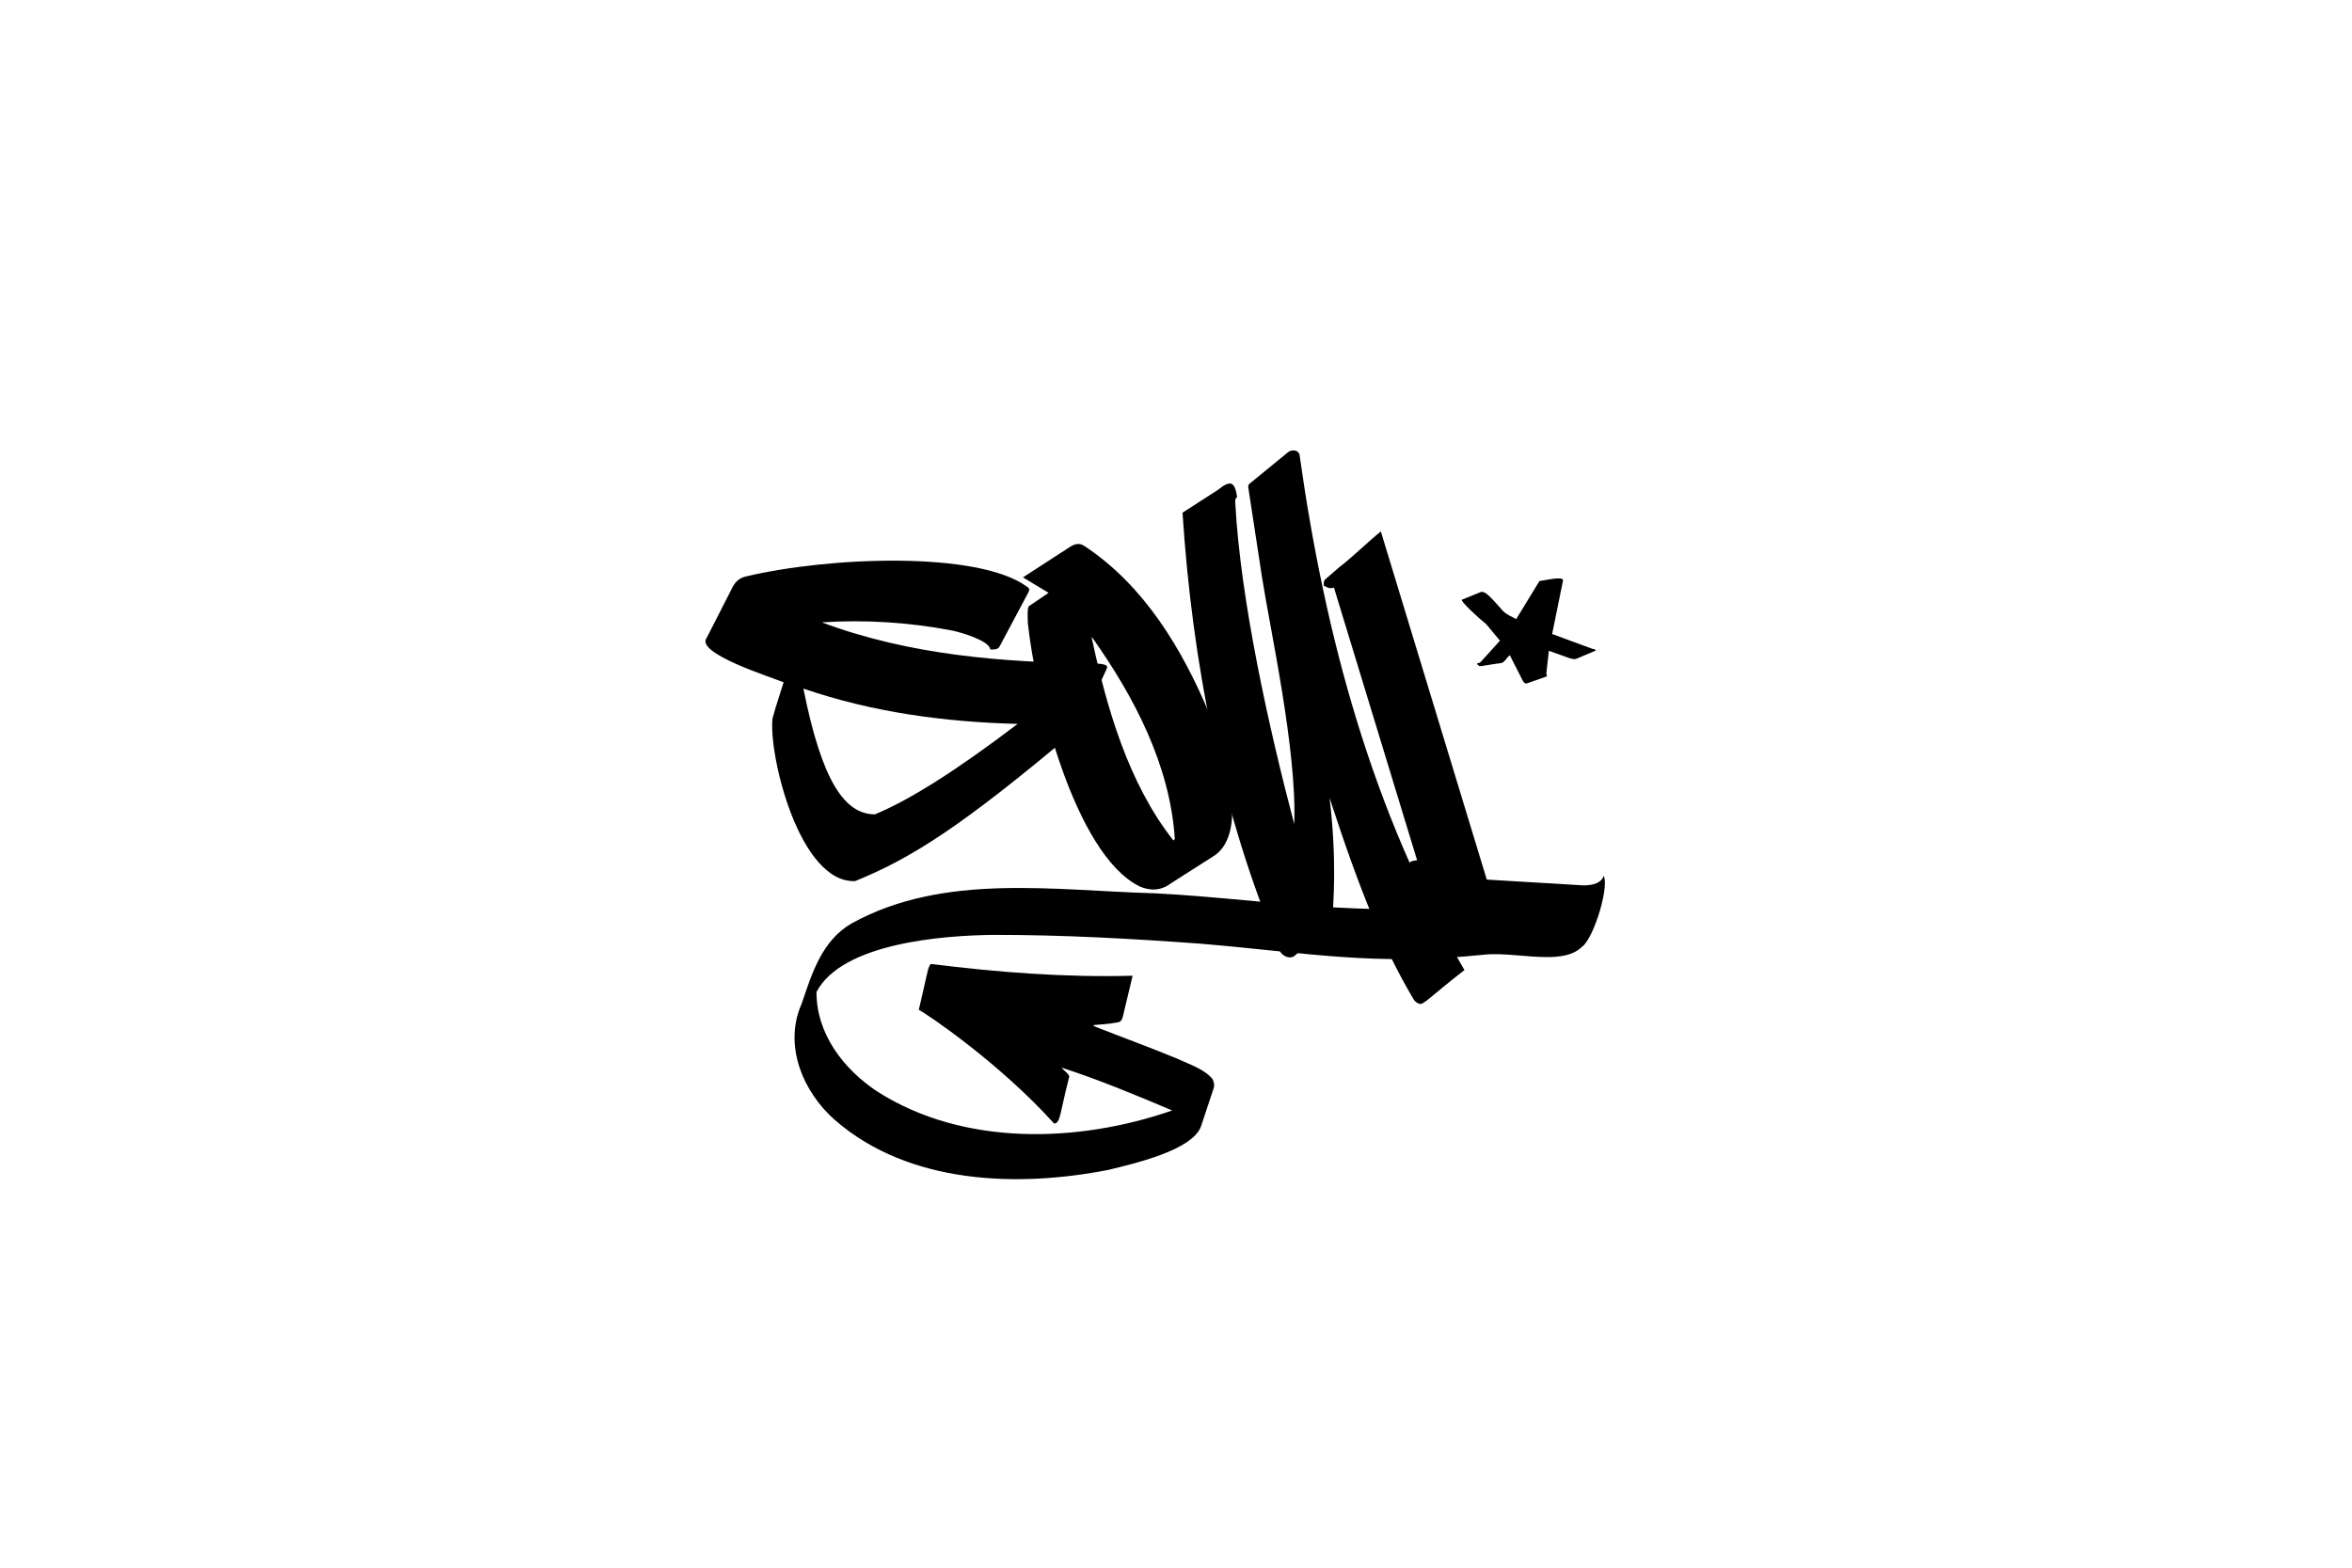
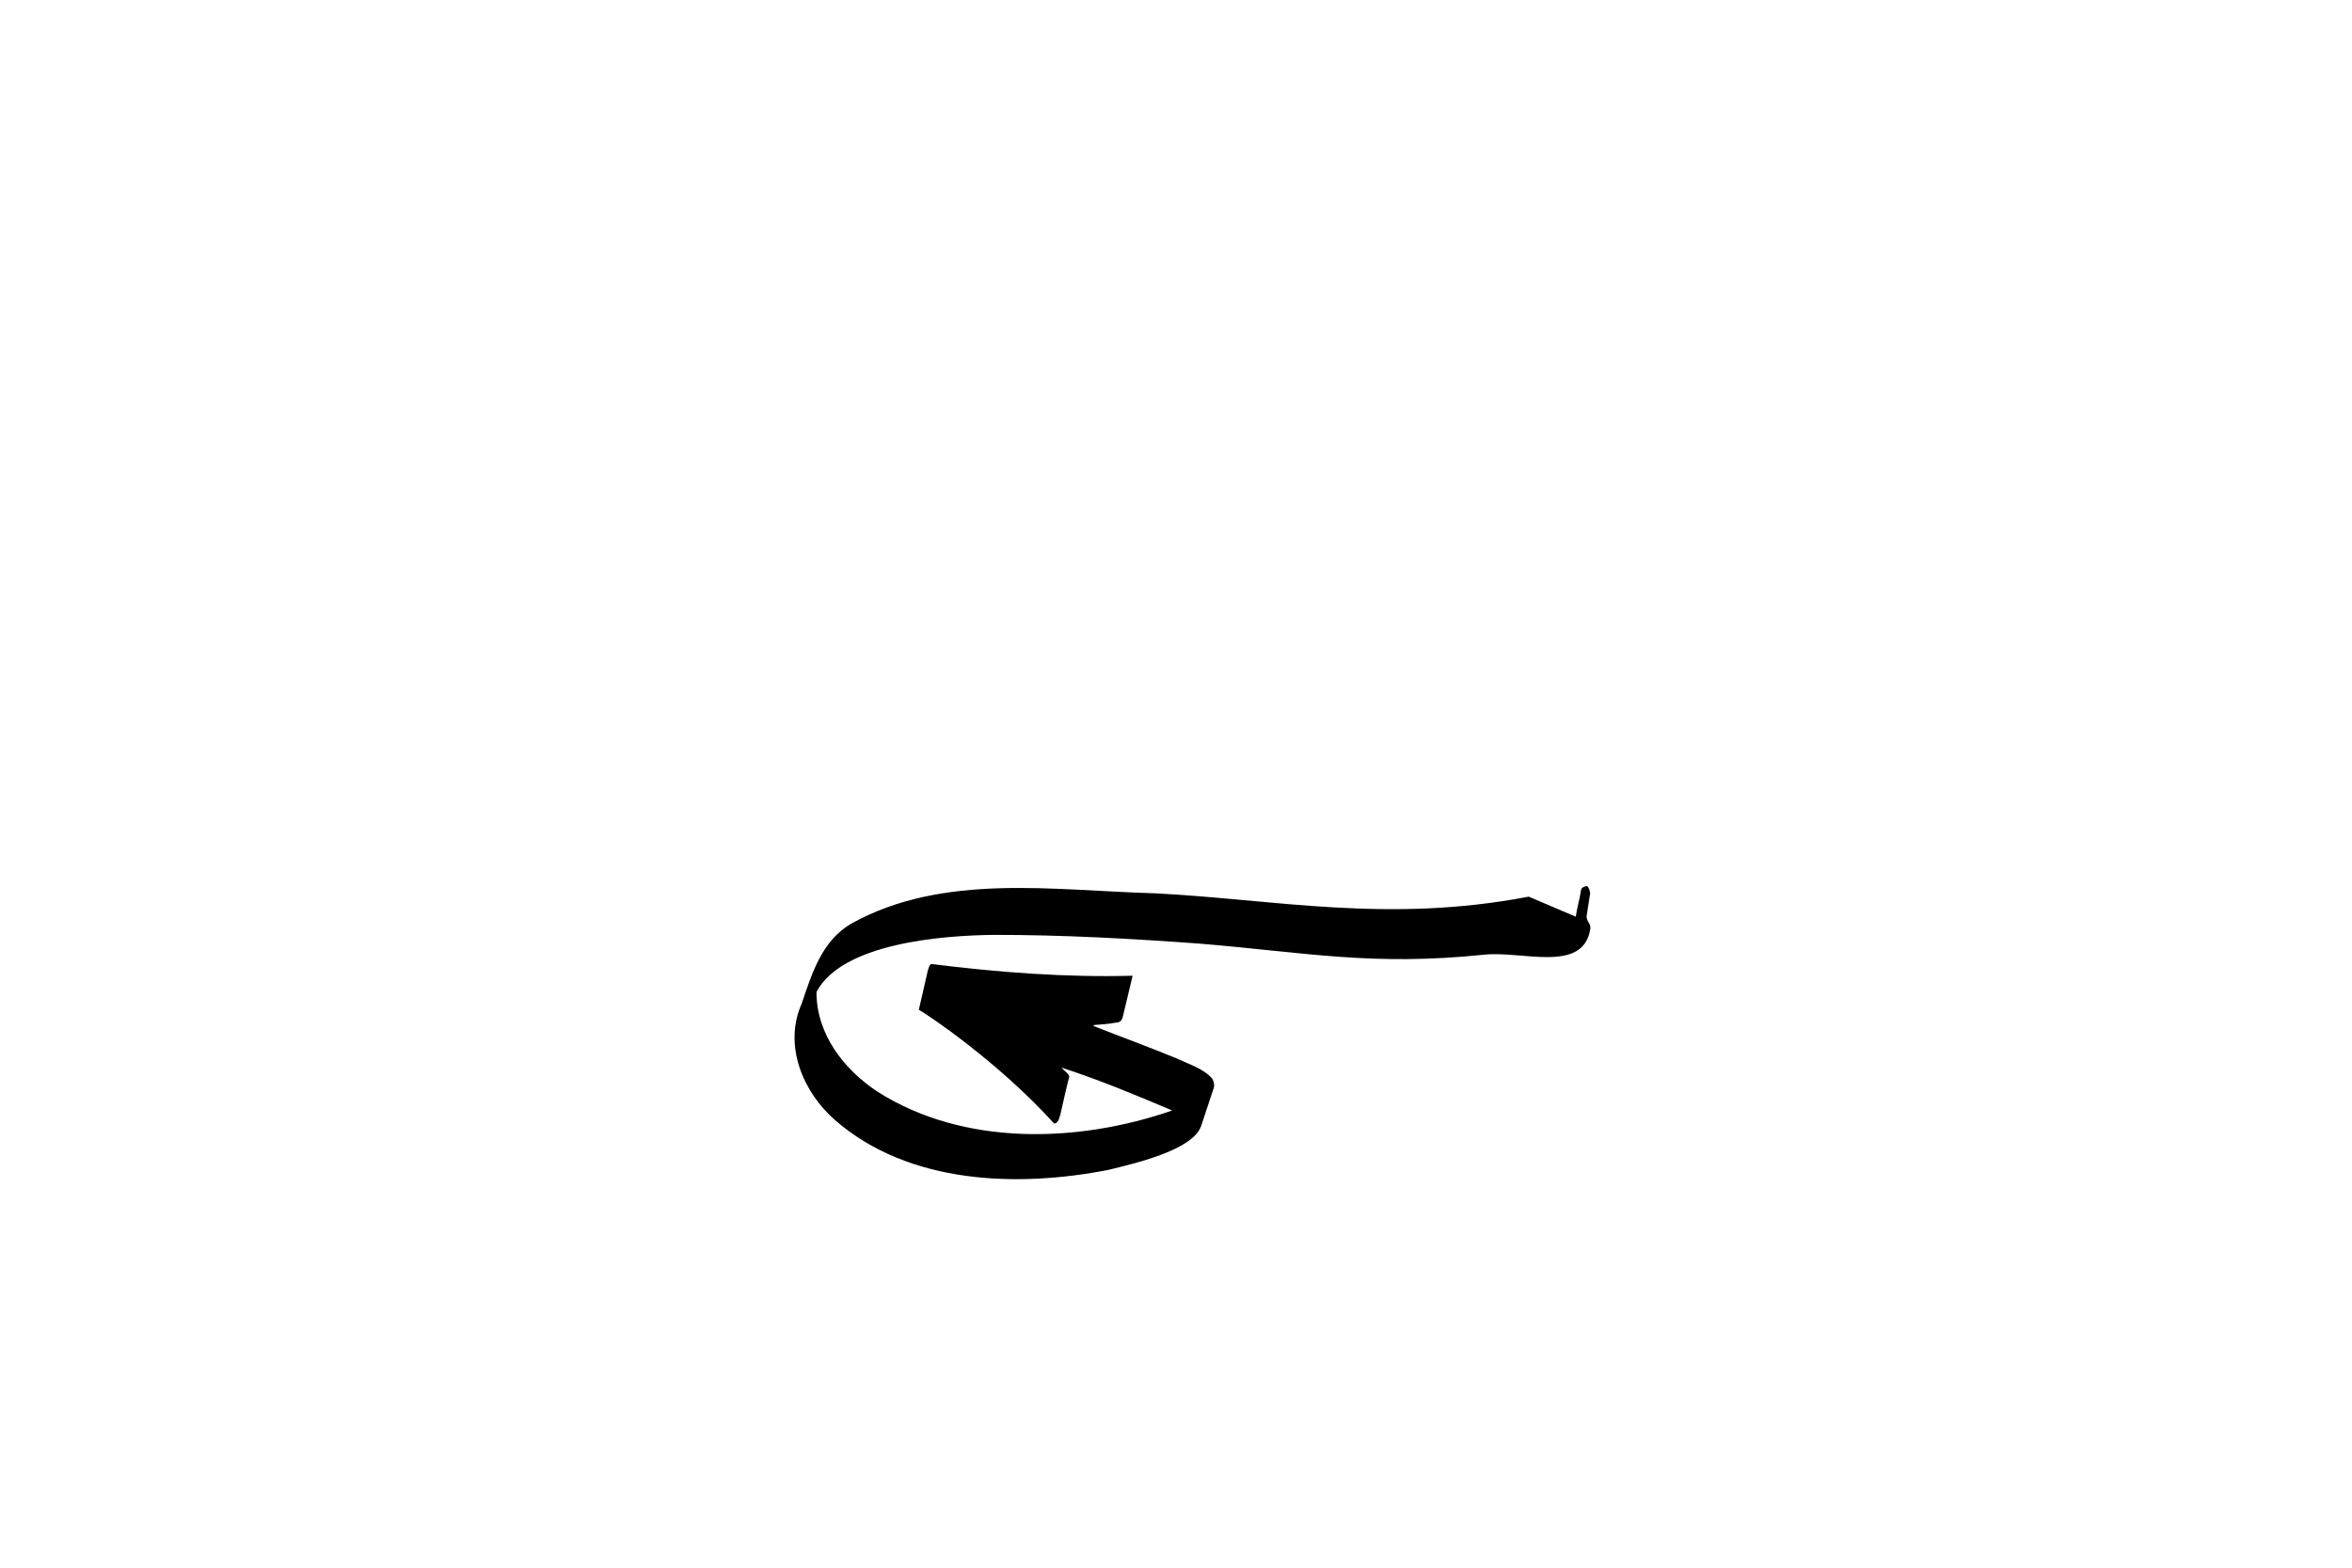
<svg xmlns="http://www.w3.org/2000/svg" version="1.1" id="Layer_1" x="0px" y="0px" viewBox="0 0 600 400" style="enable-background:new 0 0 600 400;" xml:space="preserve">
  <g>
    <g>
-       <path d="M197.06,183.35c0.86-3.21,1.85-6.04,2.84-9.25c-2.84-1.23-22.7-7.4-19.62-11.35l6.42-12.58c0.74-1.6,1.85-2.71,3.58-3.08       c21.22-5.06,59.22-6.54,71.68,2.59c0.74,0.49,0.74,0.74,0.37,1.48l-7.28,13.69c-0.49,0.99-1.48,0.86-2.47,0.86       c0-2.22-7.77-4.44-9.62-4.81c-10.86-2.1-22.33-2.84-33.31-2.1c22.45,8.39,46.39,10.24,70.07,10.49c0.86,0.12,3.33,0.12,2.59,1.36       l-6.54,14.31c-0.25,0.62-0.86,1.11-1.48,1.48c-29.48,24.92-42.19,32.69-56.13,38.37C203.97,225.42,196.07,192.85,197.06,183.35z        M223.21,207.78c8.88-3.7,20.48-10.98,36.39-23.07c-18.63-0.49-37.01-2.96-54.65-9.01C209.64,199.26,215.44,207.78,223.21,207.78z       " />
-       <path d="M262.2,158.92c0-0.86-0.25-4.07,0.37-4.32l4.93-3.33l-6.54-3.95l9.87-6.41c1.85-0.99,3.58-3.08,5.8-1.6       c15.3,10.12,24.92,26.28,31.83,42.68c3.33,8.51,10.49,29.48,1.6,36.15l-11.23,7.16c-2.59,1.97-5.31,2.1-8.14,0.86       C274.04,217.89,264.05,176.81,262.2,158.92z M299.33,214.44c0.12,0,0.25-0.37,0.37-0.37c-1.23-18.88-10.36-36.27-21.1-51.44h-0.12       C282.31,180.63,287.86,199.88,299.33,214.44z" />
-       <path d="M360.64,255.03c-7.65-12.95-13.45-26.89-21.47-51.44c1.85,15.17,1.11,27.26,0.49,32.45l-9.5,7.9       c-1.11,0.86-2.96,0-3.58-1.11c-15.05-35.04-22.45-74.02-24.92-112.02l9.01-5.8c3.21-2.59,4.32-2.22,4.93,1.85       c-0.49,0.25-0.49,0.74-0.49,1.36c1.36,25.17,8.64,57.74,15.05,82.04c0.74-18.75-6.17-49.72-8.27-63.29l-3.45-22.58       c-0.12-0.49,0.12-0.86,0.49-1.11l9.5-7.77c0.86-0.86,2.71-0.86,3.08,0.49c6.42,45.89,18.5,91.17,42.07,131.51       c-8.88,6.91-10.36,8.88-11.47,8.64C361.51,255.89,361.01,255.64,360.64,255.03z" />
-       <path d="M354.72,235.78c1.6-4.93,2.71-9.87,4.32-14.8c0.37-1.23,1.36-1.36,2.47-1.48l-21.22-69.58c-0.99,0.37-1.73,0-2.59-0.49       c0-0.49-0.12-1.11,0.37-1.6l3.7-3.21c2.71-1.97,7.77-6.91,10.49-9.01l27.02,88.82l24.67,1.48c2.47,0,4.57-0.62,5.18-2.47       c1.48,3.58-3.33,18.01-6.04,18.26C399.75,242.44,366.81,240.47,354.72,235.78z" />
-     </g>
+       </g>
  </g>
  <g>
    <g>
-       <path d="M377.11,169.2c0.2-0.02,0.45-0.1,0.64-0.33l4.89-5.4l-3.46-4.17c-2.04-1.64-6.87-6.08-6.22-6.3l4.56-1.84       c1.12-0.59,2.29,0.63,5.95,4.78c0.93,0.93,2.22,1.41,3.32,2.02l5.92-9.7c0.57-0.01,6.05-1.39,6.03-0.19l-2.79,13.7l10.29,3.79       c0.36,0.01,0.68,0.08,0.87,0.42l-5.09,2.16c-0.45,0.1-0.99-0.05-1.46-0.15l-5.44-1.94l-0.58,5.13c-0.08,0.68-0.06,0.89,0.1,1.39       l-4.93,1.73c-0.25,0.08-0.4,0.15-0.61,0.07c-0.23-0.18-0.51-0.41-0.65-0.71l-3.29-6.47c-0.77,0.5-1.3,1.85-2.26,2.01       c-0.47,0-3.82,0.57-4.99,0.75c-0.45,0.1-0.78-0.07-1.03-0.46C376.76,169.29,376.85,169.18,377.11,169.2z" />
-     </g>
+       </g>
  </g>
  <g>
    <g>
      <path d="M401.99,233.9c0.31-2.35,1.02-4.51,1.34-6.86c0.19-0.4,0.34-0.64,0.82-0.79c0.7-0.28,0.87-0.23,1.27,0.67       c0.15,0.49,0.36,1.08,0.13,1.65l-0.77,4.93c-0.25,1.74,1.23,1.94,0.87,3.74c-1.94,11.11-17.34,5.34-26.95,6.34       c-28.61,2.97-45.19-0.52-72.65-2.81c-17.48-1.27-34.94-2.26-52.65-2.23c-12.88,0.14-38.52,2.07-45.11,14.55       c-0.04,10.68,6.88,19.77,15.7,25.54c21.91,13.86,50.96,13.05,75.04,4.71c-9.11-3.87-18.72-7.86-28.21-10.93       c0.38,0.63,2.25,1.81,1.91,2.45c-2.41,9.38-2.17,11.68-3.82,11.82c-13.96-15.49-32.44-27.97-34.52-29.02l2.34-10.2       c0.23-0.57,0.29-1.19,0.82-1.5c16.99,2.14,34.37,3.47,51.38,3l-2.49,10.44c-0.21,0.85-0.55,1.48-1.82,1.53       c-1.8,0.36-3.62,0.45-5.54,0.61l-0.15,0.23c7.2,2.86,14.38,5.44,21.31,8.32c3.22,1.52,6.73,2.56,8.98,5.1       c0.51,0.84,0.64,1.78,0.37,2.52l-3.17,9.55c-2.1,6.31-17.49,9.69-23.62,11.23c-23.32,4.57-50.96,3.66-69.75-12.66       c-8.21-7.15-13.25-19.09-8.56-29.7c2.65-7.79,5.14-16.07,12.71-20.49c23.54-13.05,51.86-8.39,77.48-7.71       c30.44,1.54,59.32,7.76,95.29,0.85" />
    </g>
  </g>
</svg>